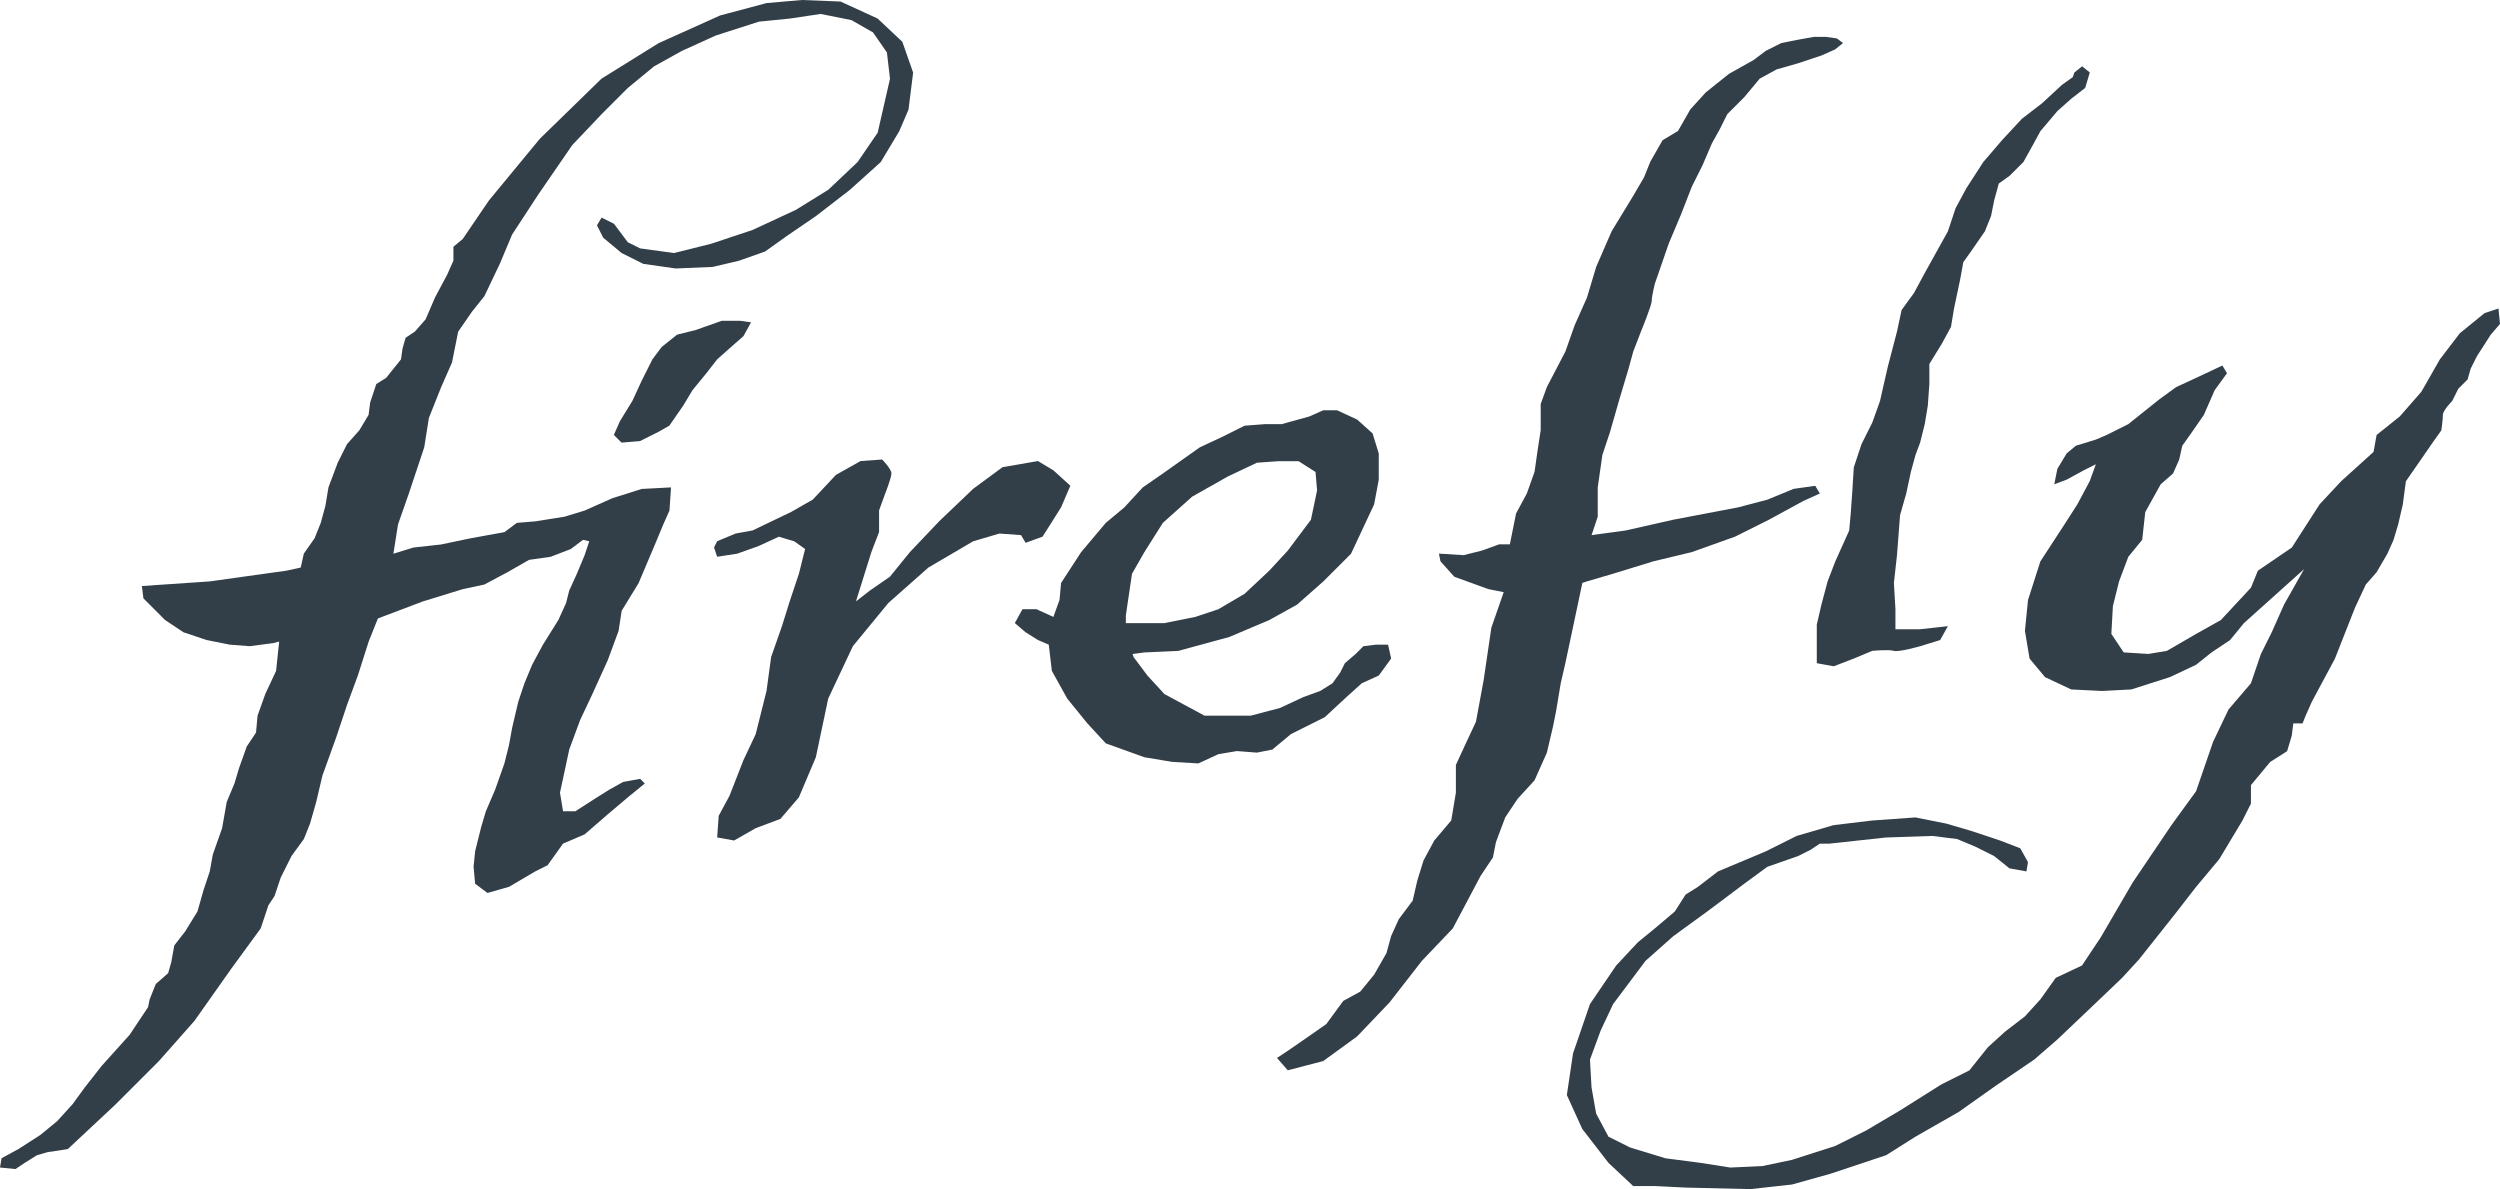
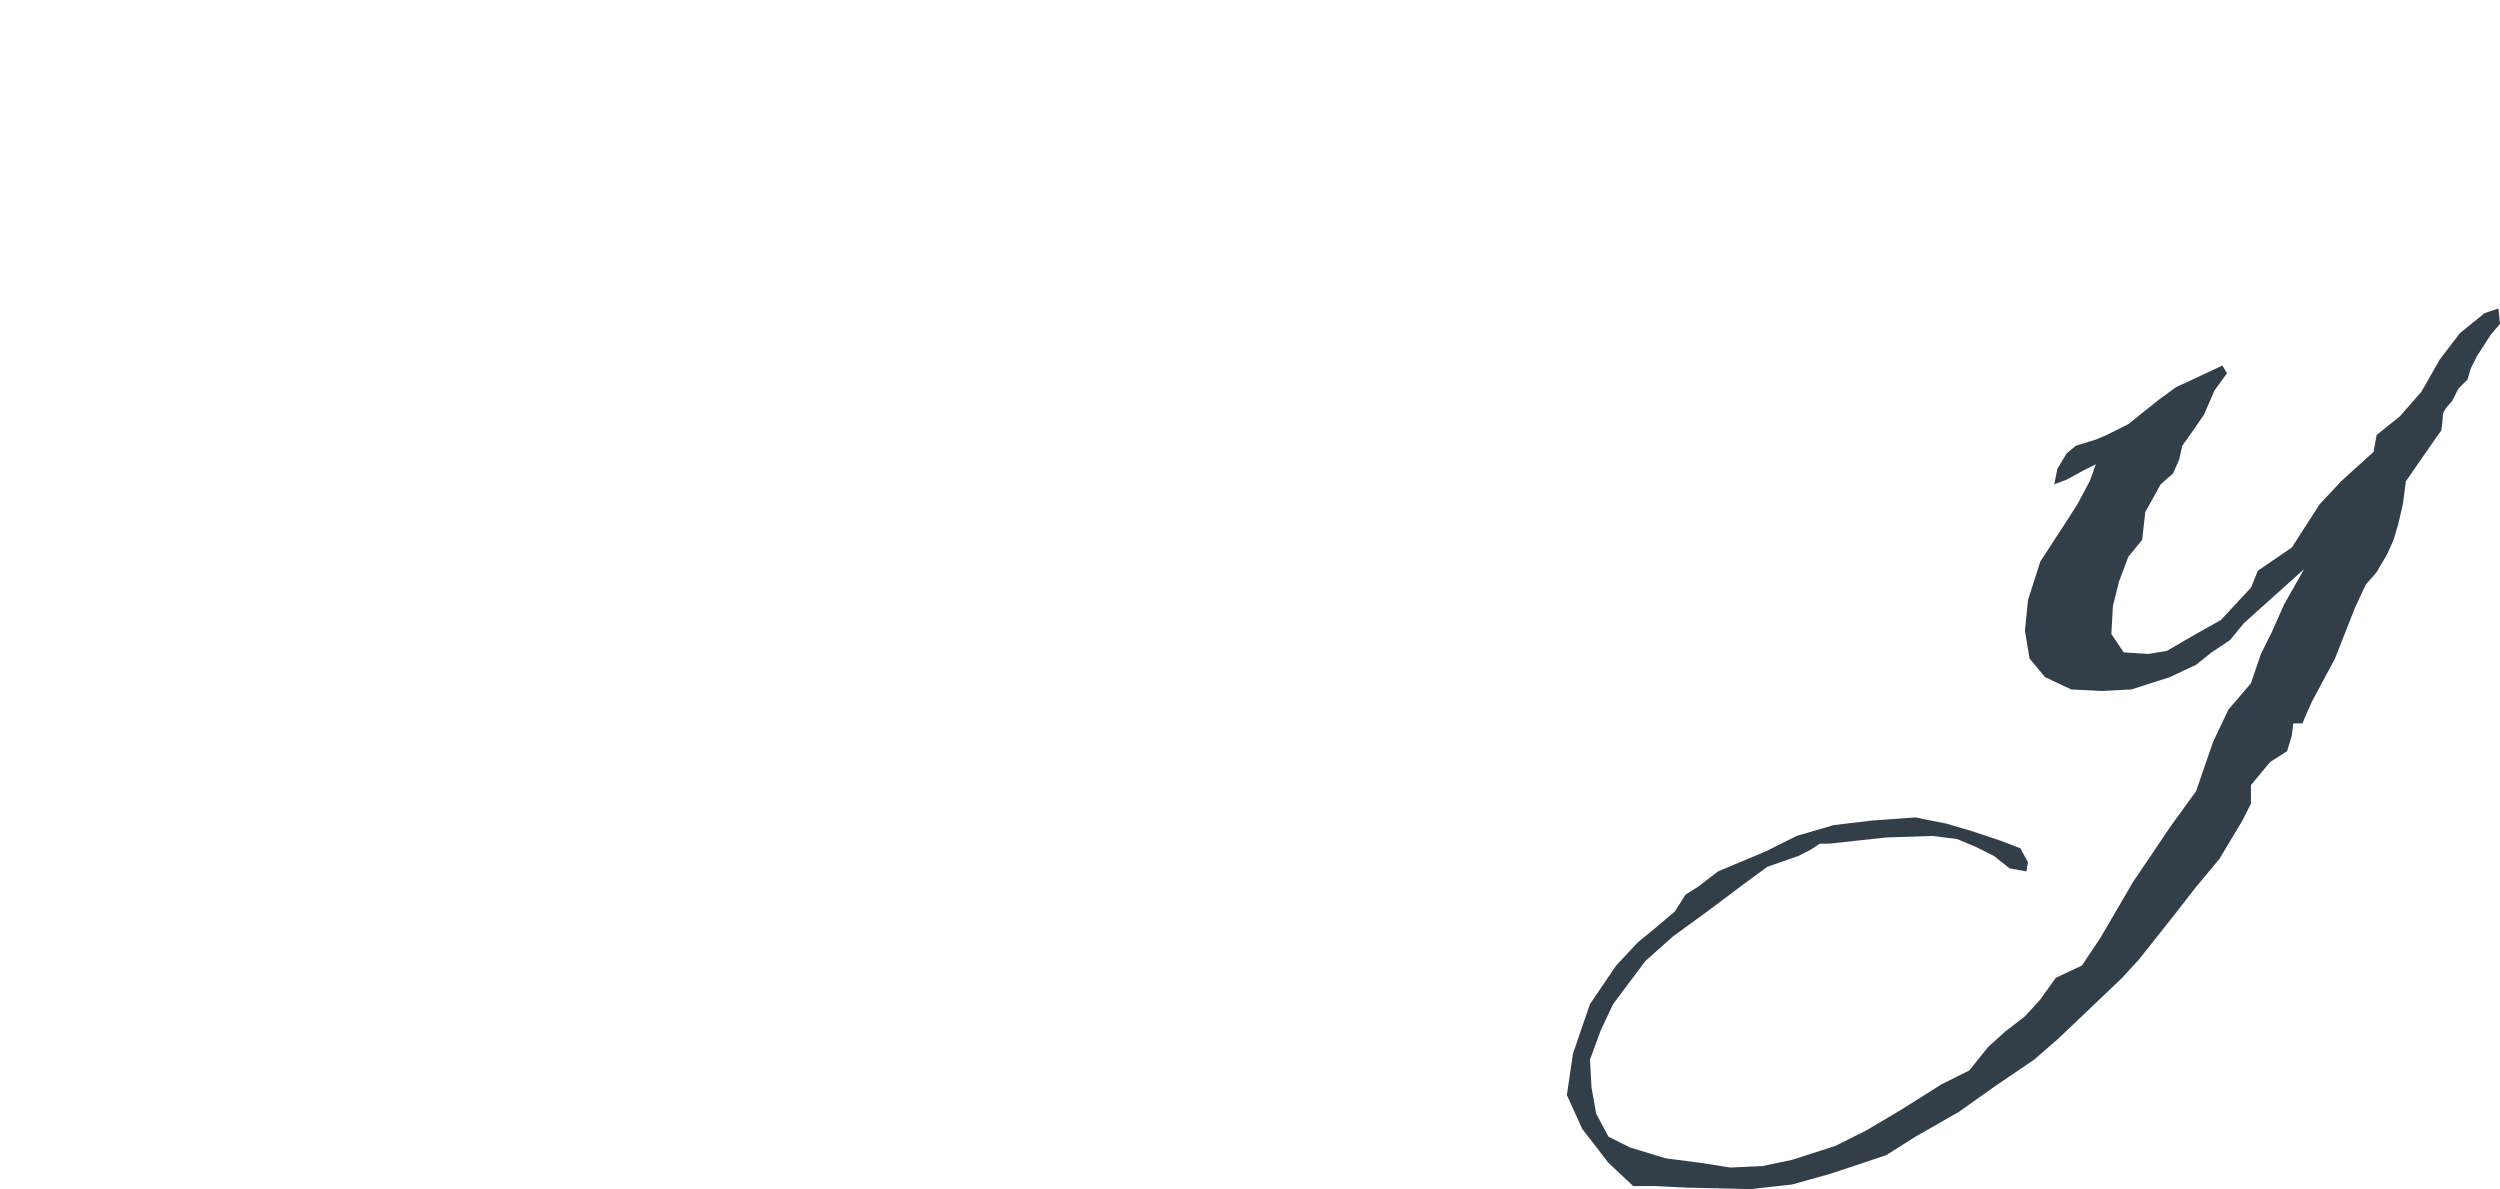
<svg xmlns="http://www.w3.org/2000/svg" viewBox="0 0 125 59.454" fill="#333f48">
-   <path d="M.925 57.45l-.848.463-.077.463.771.077.463-.309.617-.386.54-.154.54-.077.463-.077 2.39-2.236 2.159-2.159 1.774-2.005 1.851-2.622 1.465-2.005.386-1.157.308-.463.309-.925.54-1.079.617-.848.308-.771.309-1.08.308-1.311.694-1.928.54-1.619.54-1.465.54-1.697.463-1.157 2.236-.848 2.005-.617 1.08-.231 1.157-.617 1.08-.617 1.08-.154 1.003-.386.617-.463.308.077-.231.694-.386.925-.386.848-.154.617-.386.848-.771 1.234-.54 1.003-.385.925-.309.925-.308 1.311-.154.848-.231.925-.463 1.311-.463 1.08-.231.771-.308 1.234-.077.771.077.848.617.463 1.08-.308 1.311-.771.617-.309.771-1.079 1.08-.463 1.157-1.003 1.003-.848.848-.694-.231-.231-.848.154-.694.386-.617.386-1.08.694h-.617l-.154-.925.463-2.159.54-1.465.617-1.311.771-1.696.54-1.465.154-1.002.848-1.388.848-2.005.385-.925.309-.694.077-1.157-1.465.077-1.465.463-1.388.617-1.003.308-1.465.232-.925.077-.617.463-1.697.308-1.468.308-1.385.154-1.003.309.231-1.465.54-1.542.771-2.313.231-1.465.614-1.542.543-1.234.308-1.542.694-1.003.617-.771.771-1.619.617-1.465 1.311-2.005 1.697-2.468 1.465-1.542 1.311-1.311 1.311-1.08 1.388-.771 1.697-.771 2.159-.694 1.542-.154 1.542-.231 1.542.308 1.08.617.694 1.003.154 1.311-.617 2.699-1.003 1.465-1.465 1.388-1.619 1.003-2.159 1.003-2.082.694-1.851.463-1.696-.231-.617-.308-.694-.925-.617-.308-.231.385.308.617.925.771 1.08.54 1.619.231 1.851-.077 1.311-.308 1.311-.463 1.08-.771 1.465-1.002 1.696-1.311 1.542-1.388.925-1.542.463-1.08.231-1.851-.54-1.542L43.878.925 42.027.077 40.099 0l-1.774.154-2.313.617-3.084 1.388-2.853 1.774L26.99 6.94l-2.545 3.085-1.311 1.928-.463.385v.694l-.308.694-.617 1.157-.463 1.08-.54.617-.463.308-.154.54-.077.54-.741.925-.493.308-.308.925-.077.617-.463.771-.617.694-.463.925-.463 1.234-.154.925-.231.848-.308.771-.54.771-.154.694-.694.154-3.856.54-3.393.231.077.617 1.08 1.08.925.617 1.157.386 1.157.232 1.003.077 1.157-.154.308-.077-.154 1.465-.54 1.157-.386 1.08-.077.848-.463.694-.385 1.08-.231.771-.386.925-.231 1.311-.463 1.311-.154.848-.308.925-.308 1.08-.617 1.002-.54.694-.154.848-.154.54-.617.54-.309.771-.077.386-.925 1.388-.694.771-.694.771-.848 1.079-.617.848-.771.848-.848.694-1.08.694zm32.157-40.099l.771-.617.925-.231 1.311-.463h.925l.54.077-.385.694-.617.54-.694.617-.54.694-.694.848-.463.771-.694 1.002-.54.308-.925.463-.925.077-.385-.385.308-.694.617-1.003.463-1.003.54-1.079.463-.617zm2.621 10.024l.154.463 1.003-.154 1.08-.386 1.003-.463.771.231.54.385-.308 1.234-.463 1.388-.386 1.234-.54 1.542-.231 1.696-.54 2.159-.617 1.311-.694 1.774-.54 1.002-.077 1.08.848.154 1.08-.617 1.234-.463.925-1.08.848-2.005.617-2.93 1.234-2.622 1.774-2.159 2.005-1.774 2.236-1.311 1.311-.386 1.08.077.231.386.848-.309.925-1.465.463-1.08-.848-.771-.771-.463-1.774.308-1.465 1.08-1.696 1.619-1.465 1.542-1.003 1.234-1.003.694-.694.54.385-1.234.386-1.234.385-1.002v-1.08l.308-.848s.308-.771.308-1.002-.462-.694-.462-.694l-1.08.077-1.234.694-1.157 1.234-1.08.617-1.928.925-.848.154-.925.386-.154.308zm16.965 3.47l-.848-.386h-.694l-.385.694.54.462.617.386.54.232.154 1.311.771 1.388 1.003 1.234.925 1.003 1.928.694 1.388.231 1.311.077 1.003-.463.925-.154 1.002.077.772-.154.925-.771 1.696-.848 1.079-1.002.772-.694.848-.386.617-.848-.154-.694h-.617l-.617.077-.386.386-.54.463-.231.463-.386.54-.617.385-.848.309-1.157.54-1.465.386h-1.003-1.311l-2.005-1.08-.848-.925-.694-.925-.386-1.234v-.462-.386l.308-2.082.617-1.08.925-1.465 1.465-1.311 1.774-1.003 1.465-.694 1.08-.077h1.002l.848.54.077.925-.308 1.465-1.157 1.542-.925 1.002-1.234 1.157-1.311.771-1.157.386-1.542.309h-1.234-1.465l.154 1.08.386.54 1.157-.154 1.696-.077 2.545-.694 2.005-.848 1.388-.771 1.311-1.157 1.388-1.388 1.156-2.468.231-1.234v-1.311l-.308-1.003-.772-.694-1.002-.463h-.694l-.694.309-1.388.385h-.848l-1.002.077-1.08.54-1.157.54-1.851 1.311-1.003.694-.925 1.003-.925.771-1.234 1.465-1.002 1.542-.077.848-.308.848zM91.764 2.467l-.694.309-1.157.386-1.08.308-.848.463-.771.925-.848.848-.386.771-.386.694-.462 1.08-.54 1.08-.54 1.388-.617 1.465-.694 2.005s-.154.617-.154.848-.54 1.542-.54 1.542l-.386 1.002-.232.848-.462 1.542-.463 1.619-.385 1.157-.232 1.619v1.465l-.308.925 1.696-.231 2.391-.54 3.239-.617 1.465-.385 1.311-.54 1.08-.154.231.385-.848.386-1.696.925-1.697.848-2.159.771-1.928.463-2.005.617-1.311.385-.231.077-.309 1.465-.54 2.545-.231 1.003-.231 1.388-.154.771-.308 1.311-.617 1.388-.848.925-.617.925-.463 1.234-.154.771-.617.925-1.388 2.622-1.542 1.619-1.62 2.082-1.619 1.697-1.696 1.234-1.774.463-.54-.617.694-.463 1.003-.694.771-.54.848-1.157.848-.463.694-.848.617-1.079.231-.848.385-.848.694-.925.231-1.003.309-1.002.54-1.003.848-1.002.232-1.388v-1.388l.463-1.003.54-1.157.385-2.082.386-2.622.617-1.774-.771-.154-1.697-.617-.694-.771-.077-.386 1.234.077.925-.231.848-.309h.54l.309-1.542.54-1.003.385-1.08.154-1.08.154-1.003v-1.311l.309-.848.925-1.774.463-1.311.617-1.388.463-1.542.771-1.774 1.08-1.774.54-.925.309-.771.617-1.08.771-.463.617-1.08.771-.848 1.156-.925 1.234-.694.617-.463.771-.386.772-.154.848-.154h.617l.54.077.308.231-.385.308zm11.876 1.389l-.54.386-1.002.925-1.003.771-1.002 1.08-.926 1.08-.848 1.311-.54 1.002-.385 1.157-1.157 2.082-.54 1.002-.617.848-.231 1.08-.463 1.774L94 20.049l-.385 1.08-.54 1.08-.385 1.157-.077 1.234-.077 1.08-.077.848-.694 1.542-.386 1.002-.308 1.157-.232 1.003v1.928l.848.154 1.003-.386.925-.386s.848-.077 1.08 0 1.311-.231 1.311-.231l1.002-.309.386-.694-1.388.154h-1.234V30.46l-.077-1.311.154-1.388.154-2.005.309-1.08.231-1.08.232-.848.231-.617.231-.925.154-.925.077-1.08v-1.002l.617-1.003.463-.848.154-.925.309-1.465.154-.848.386-.54.694-1.003.309-.771.154-.771.232-.848.54-.386.694-.694.386-.694.463-.848.848-1.002.694-.617.694-.54.232-.771-.386-.308-.386.308" />
  <path d="M104.796 23.211l-.617.309-.848.463-.617.231.154-.771.463-.771.463-.386 1.002-.308.54-.231 1.08-.54 1.542-1.234.848-.617 1-.463 1.313-.617.231.386-.617.848-.54 1.234-.694 1.003-.386.54-.154.694-.308.694-.617.54-.771 1.388-.154 1.388-.694.848-.463 1.234-.308 1.234-.077 1.388.617.925 1.234.077.926-.154 1.463-.848 1.236-.694 1.506-1.619.344-.848 1.697-1.157 1.388-2.159 1.079-1.157 1.619-1.465.154-.848 1.157-.925 1.08-1.234.925-1.619 1.002-1.311 1.234-1.003.694-.231.077.771-.463.54-.694 1.08-.309.617-.154.54-.463.463-.309.617s-.463.463-.463.694-.077.771-.077.771l-.385.54-.694 1.003-.694 1.002-.154 1.157-.232 1.003-.231.771-.309.694-.54.925-.54.617-.54 1.157-1.002 2.545-1.156 2.159-.309.694-.154.385h-.463l-.077.617-.231.771-.848.54-.961 1.157v.925l-.427.848-1.157 1.928-1.159 1.388-1.078 1.388-1.774 2.236-.848.925-1.697 1.619-1.542 1.465-1.156 1.002-1.928 1.311-1.851 1.311-2.159 1.234-1.465.925-2.776.925-1.928.54-2.082.231-3.239-.077-1.542-.077h-1.08l-1.234-1.157-1.311-1.696-.772-1.697.309-2.082.848-2.468 1.311-1.928 1.08-1.157.848-.694 1.002-.848.54-.848.617-.386 1.003-.771 2.39-1.003 1.542-.771 1.851-.54 1.928-.231 2.159-.154 1.542.308 1.311.386 1.388.463 1.003.386.385.694-.077.463-.848-.154-.772-.617-.925-.463-.925-.386-1.234-.154-2.313.077-2.853.309h-.463l-.463.308-.617.309-1.542.54-1.157.848-.925.694-.925.694-1.697 1.234-1.388 1.234-1.619 2.159-.617 1.311-.54 1.465.077 1.388.231 1.311.617 1.157 1.08.54 1.774.54 1.774.231 1.465.231 1.619-.077 1.465-.308 2.159-.694 1.542-.771 1.696-1.003 2.082-1.311 1.388-.694.926-1.157.848-.771 1.002-.771.772-.848.771-1.08 1.311-.617.926-1.388 1.619-2.776 1.928-2.853 1.232-1.696.85-2.468.772-1.619 1.121-1.311.499-1.465.539-1.08.617-1.388 1.002-1.774-3.007 2.699-.694.848-.925.617-.773.617-1.309.617-1.928.617-1.465.077-1.542-.077-1.311-.617-.771-.925-.232-1.388.154-1.542.617-1.928 1.156-1.774.694-1.08.617-1.157.308-.848z" />
</svg>